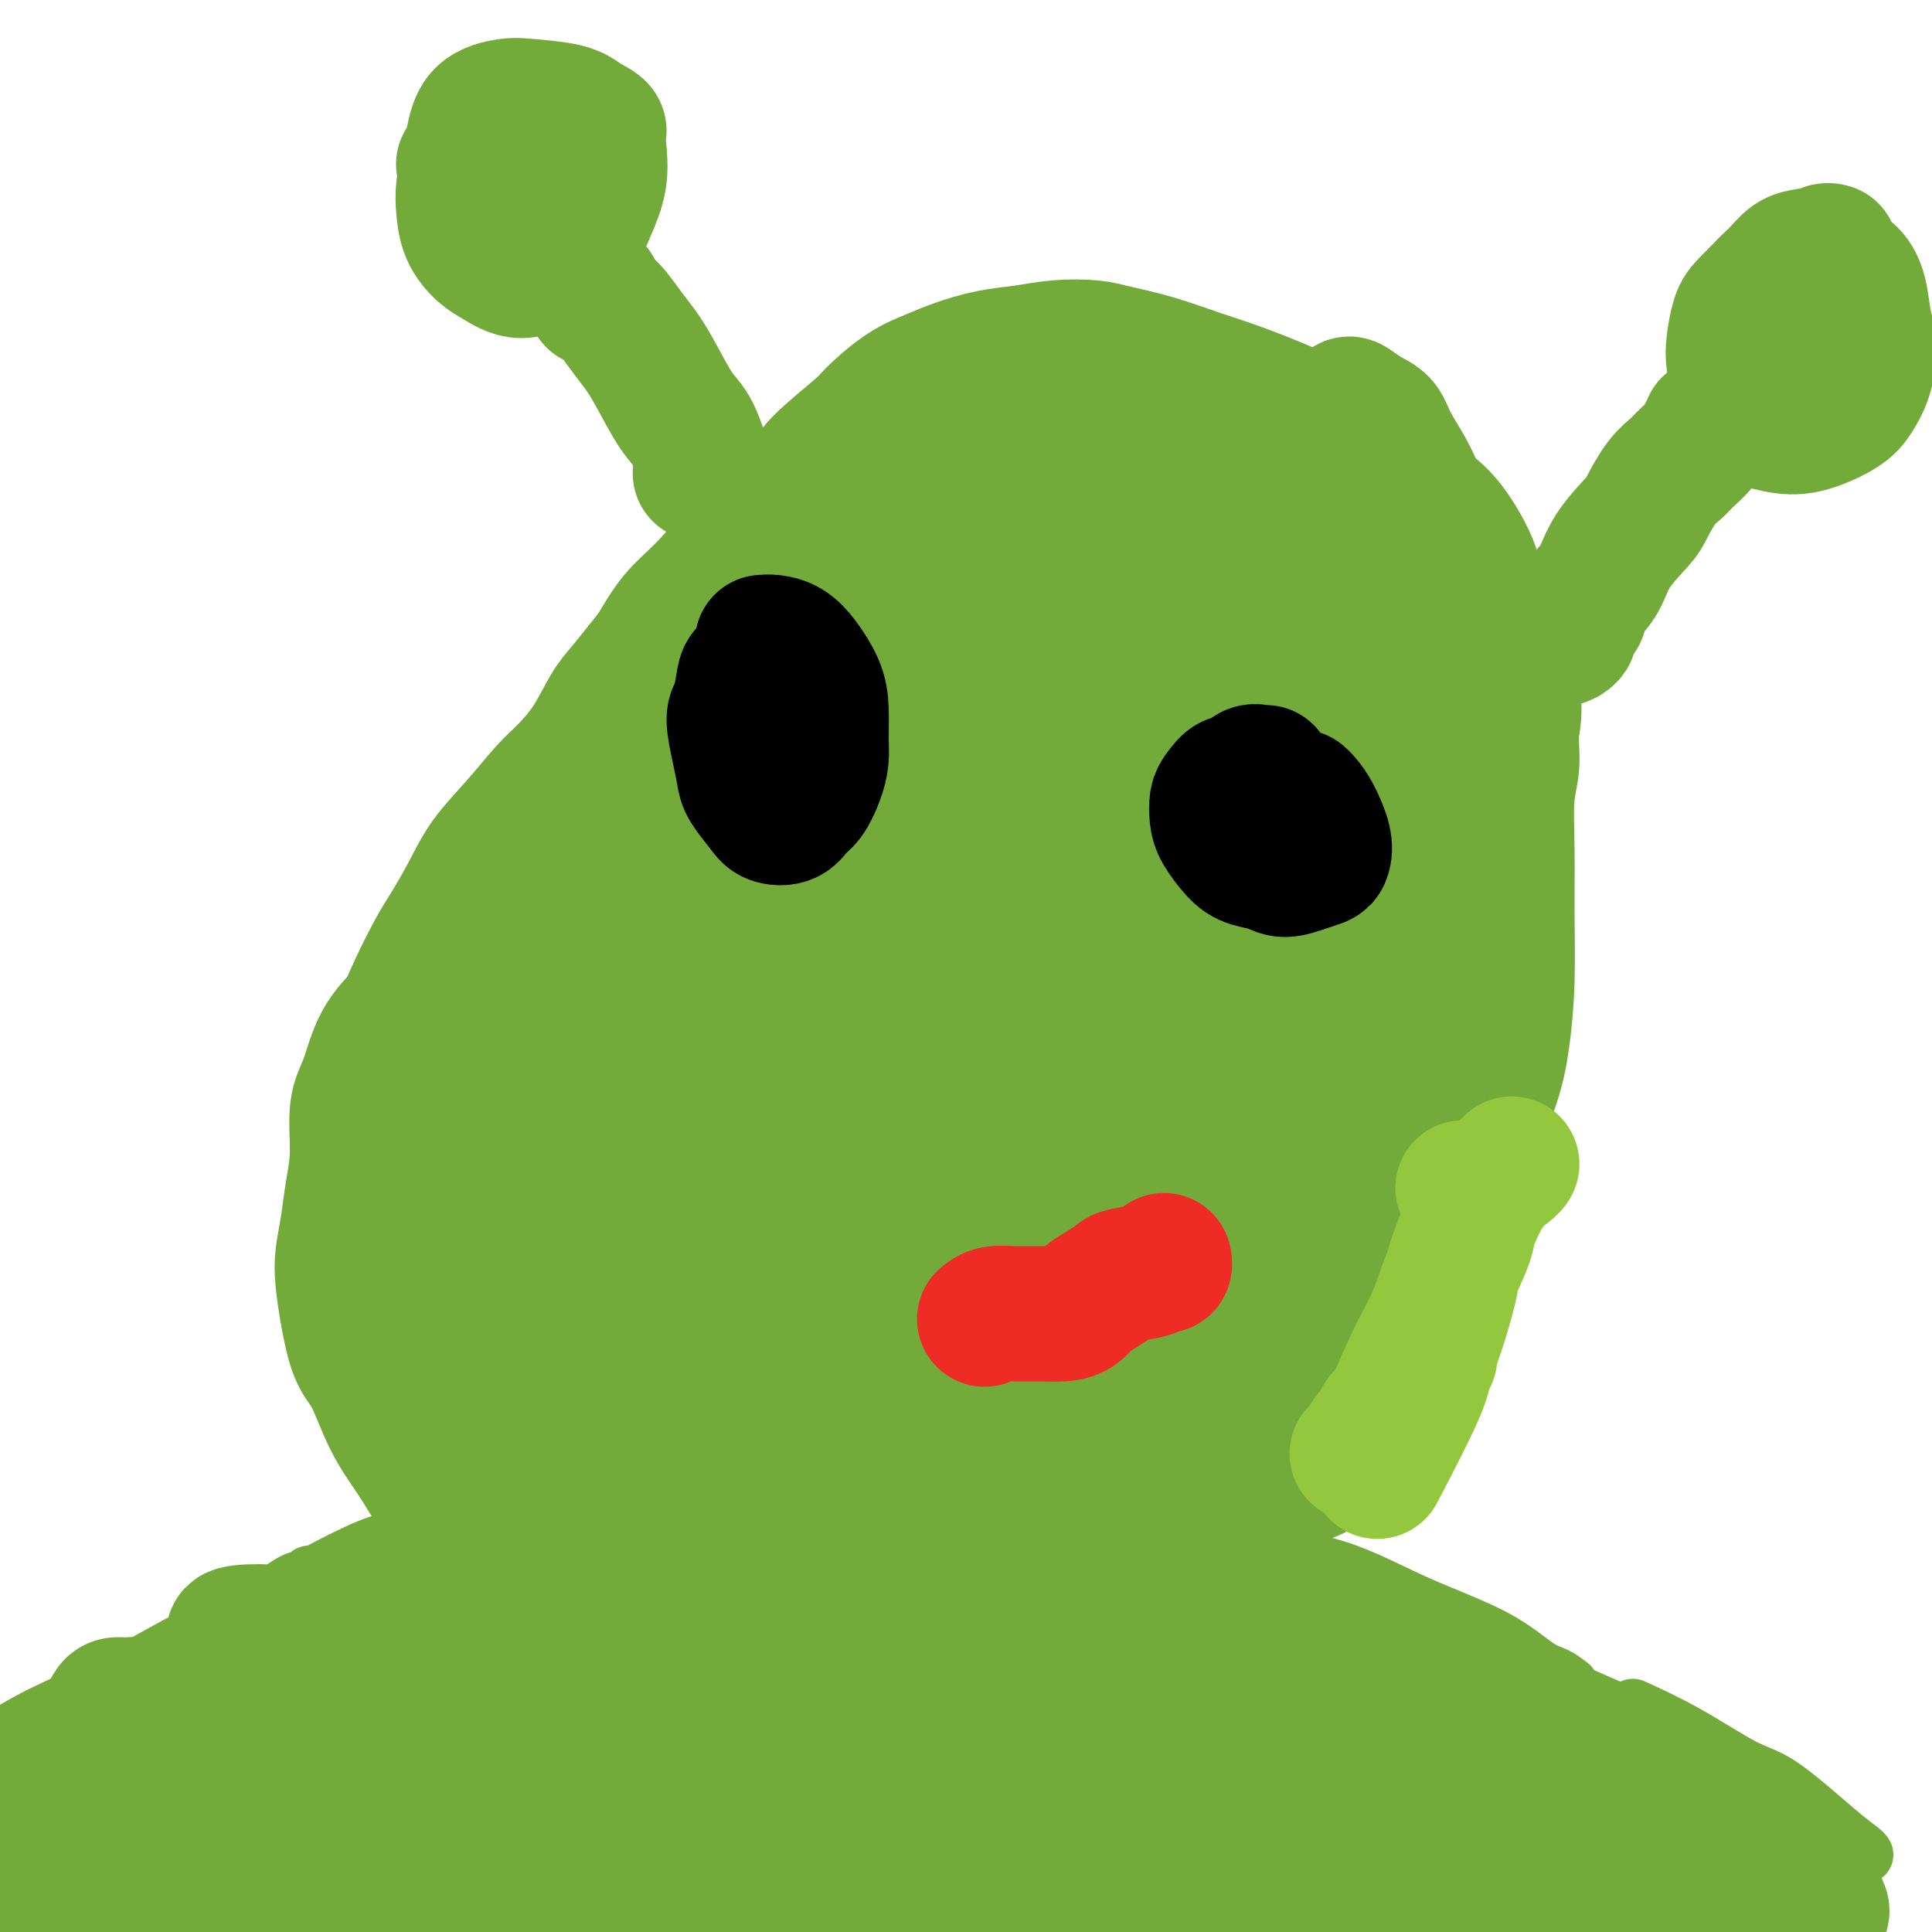
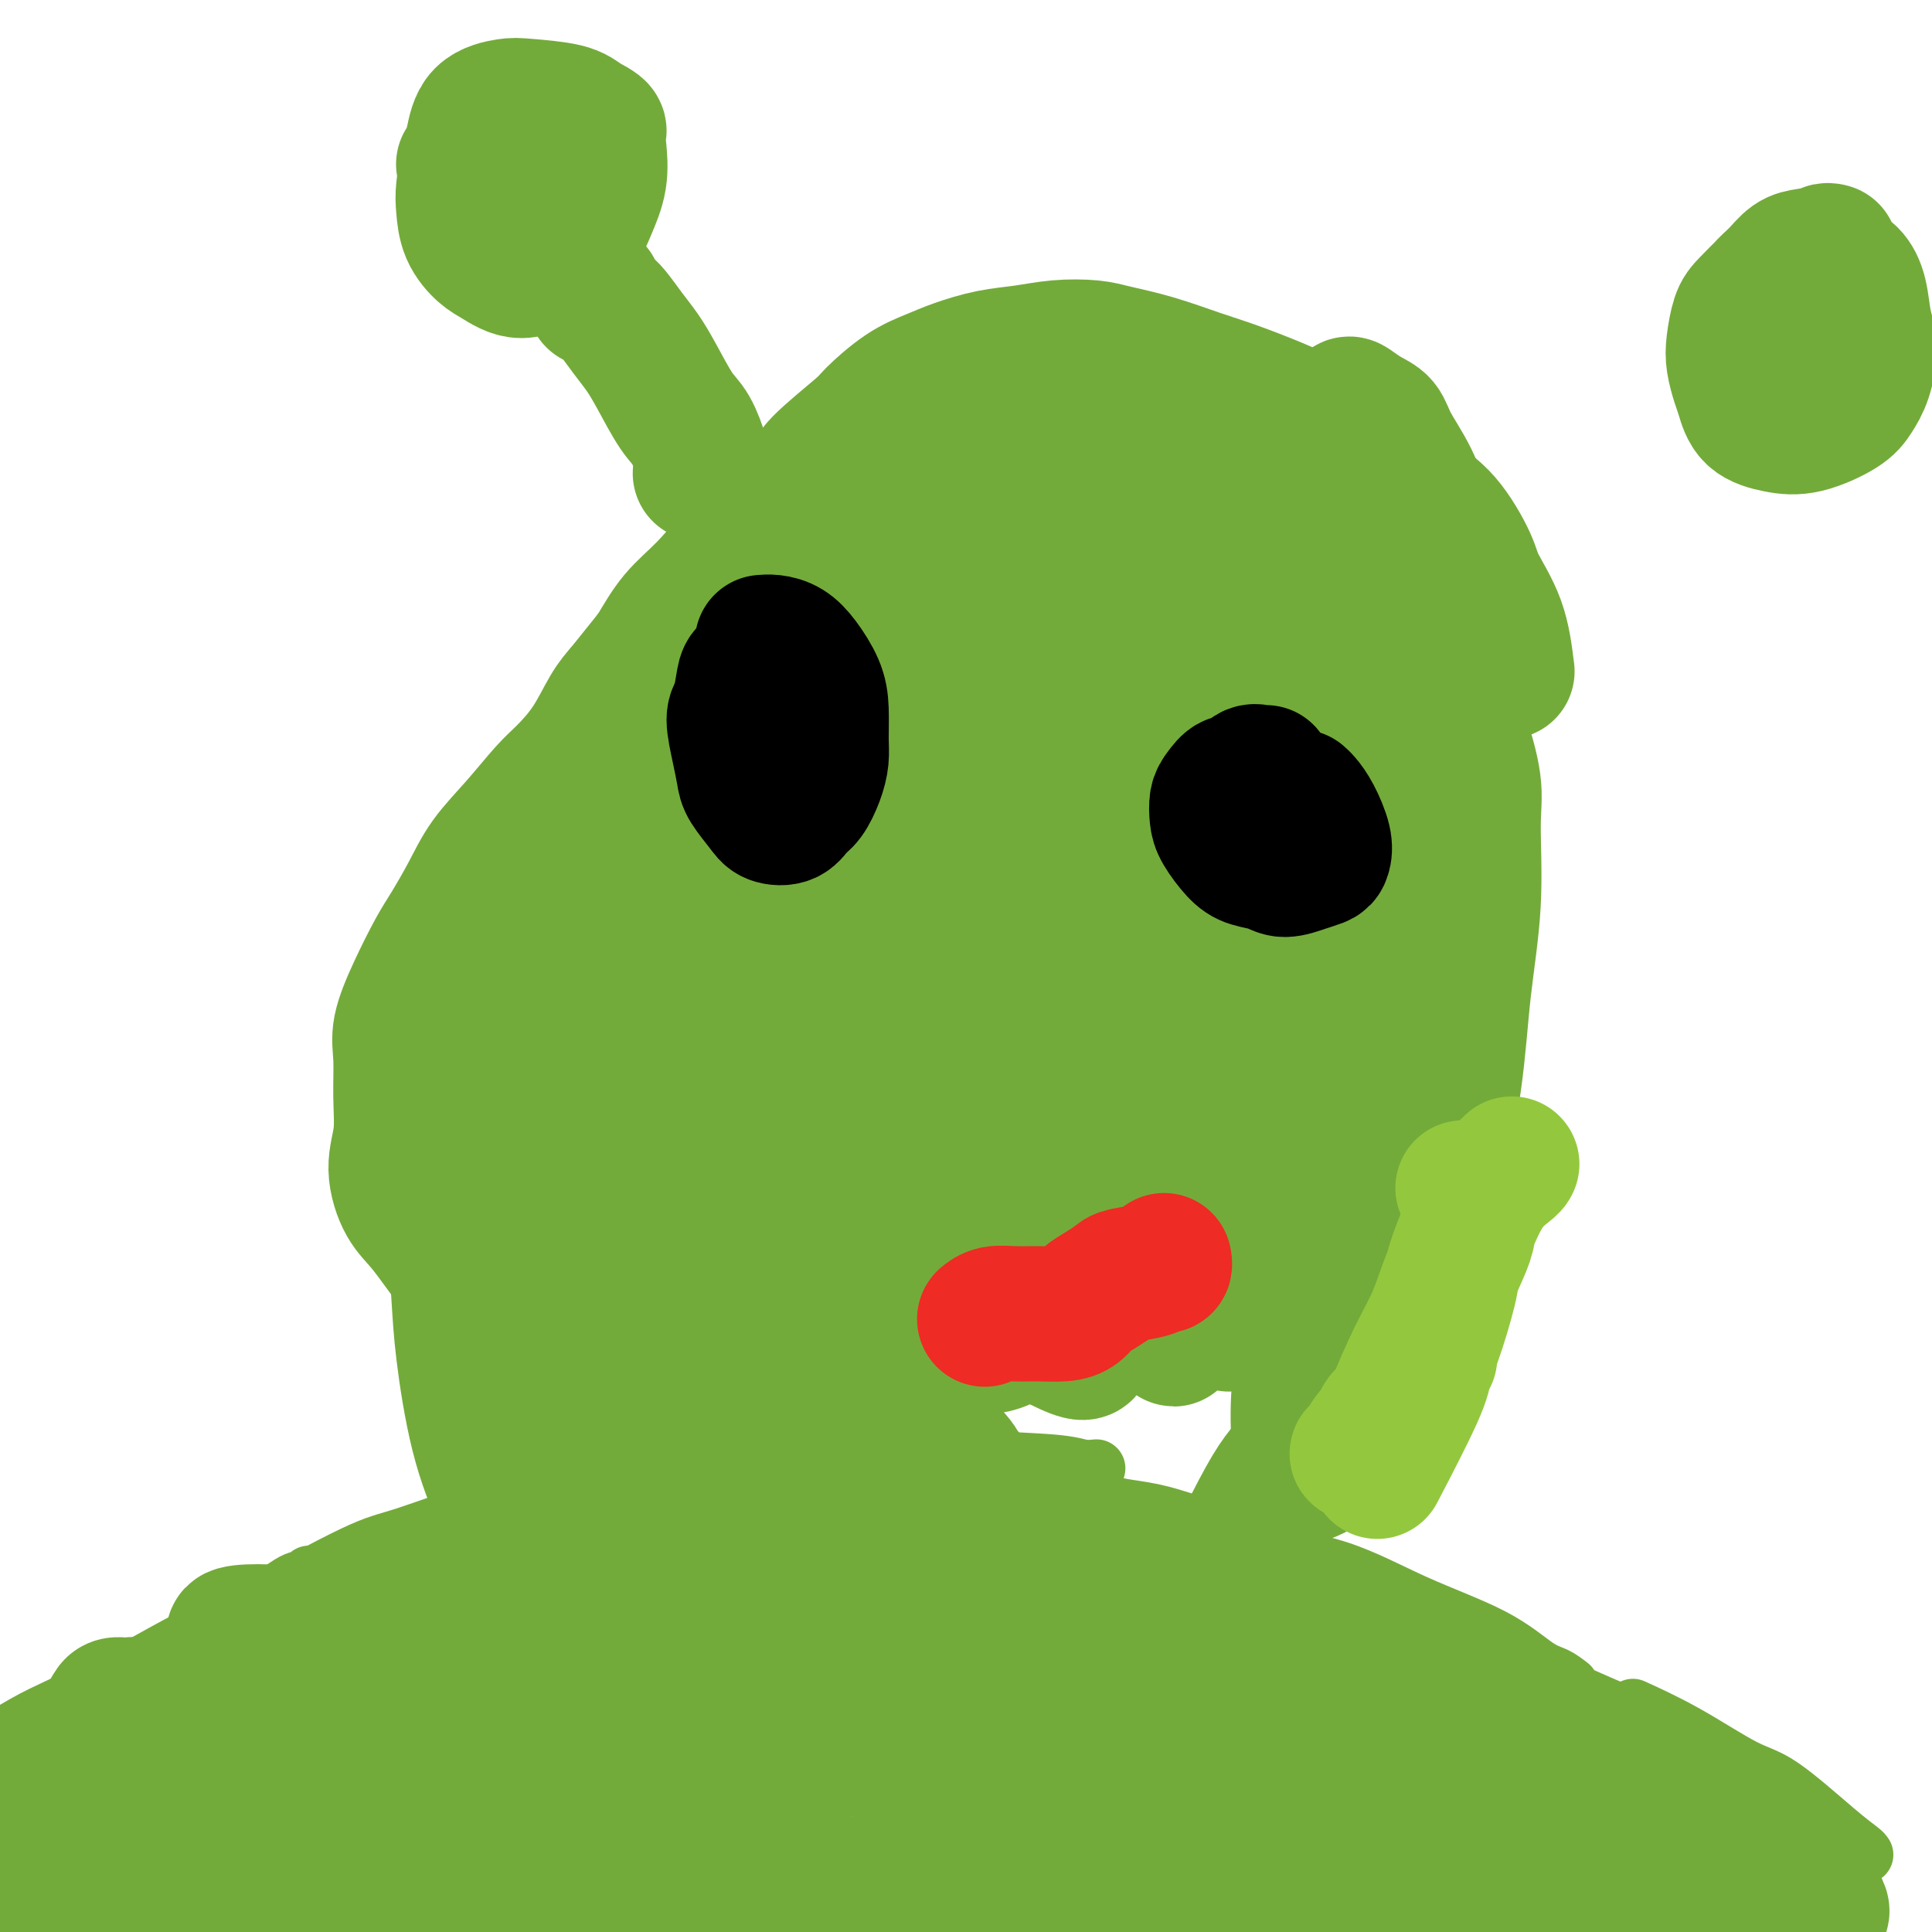
<svg xmlns="http://www.w3.org/2000/svg" viewBox="0 0 400 400" version="1.1">
  <g fill="none" stroke="#73AB3A" stroke-width="12" stroke-linecap="round" stroke-linejoin="round">
    <path d="M11,399c-0.302,-0.111 -0.604,-0.222 -1,-1c-0.396,-0.778 -0.886,-2.224 -1,-3c-0.114,-0.776 0.147,-0.884 0,-2c-0.147,-1.116 -0.702,-3.241 -1,-5c-0.298,-1.759 -0.338,-3.153 0,-4c0.338,-0.847 1.053,-1.147 2,-2c0.947,-0.853 2.127,-2.258 3,-3c0.873,-0.742 1.440,-0.822 3,-1c1.560,-0.178 4.112,-0.456 6,-1c1.888,-0.544 3.110,-1.355 5,-2c1.890,-0.645 4.446,-1.124 7,-2c2.554,-0.876 5.106,-2.148 7,-3c1.894,-0.852 3.128,-1.285 5,-2c1.872,-0.715 4.380,-1.712 7,-3c2.620,-1.288 5.352,-2.865 7,-4c1.648,-1.135 2.212,-1.826 4,-3c1.788,-1.174 4.798,-2.831 7,-4c2.202,-1.169 3.595,-1.849 5,-3c1.405,-1.151 2.823,-2.773 5,-4c2.177,-1.227 5.115,-2.060 7,-3c1.885,-0.940 2.717,-1.987 4,-3c1.283,-1.013 3.015,-1.990 5,-3c1.985,-1.010 4.221,-2.052 6,-3c1.779,-0.948 3.102,-1.801 4,-2c0.898,-0.199 1.372,0.257 2,0c0.628,-0.257 1.411,-1.226 3,-2c1.589,-0.774 3.982,-1.352 6,-2c2.018,-0.648 3.659,-1.367 5,-2c1.341,-0.633 2.383,-1.181 4,-2c1.617,-0.819 3.808,-1.910 6,-3" />
    <path d="M133,322c6.471,-3.015 4.649,-2.554 5,-3c0.351,-0.446 2.877,-1.800 5,-3c2.123,-1.200 3.844,-2.247 5,-3c1.156,-0.753 1.747,-1.212 3,-2c1.253,-0.788 3.168,-1.903 5,-3c1.832,-1.097 3.580,-2.175 5,-3c1.420,-0.825 2.510,-1.398 4,-2c1.490,-0.602 3.379,-1.234 6,-2c2.621,-0.766 5.975,-1.668 8,-2c2.025,-0.332 2.721,-0.095 3,0c0.279,0.095 0.139,0.047 0,0" />
    <path d="M386,384c-0.146,-0.223 -0.291,-0.445 -1,-1c-0.709,-0.555 -1.981,-1.442 -5,-4c-3.019,-2.558 -7.784,-6.788 -11,-9c-3.216,-2.212 -4.883,-2.407 -8,-4c-3.117,-1.593 -7.685,-4.583 -12,-7c-4.315,-2.417 -8.376,-4.262 -10,-5c-1.624,-0.738 -0.812,-0.369 0,0" />
    <path d="M349,361c-1.027,-0.756 -2.054,-1.512 -3,-2c-0.946,-0.488 -1.810,-0.708 -5,-2c-3.190,-1.292 -8.705,-3.656 -14,-6c-5.295,-2.344 -10.369,-4.667 -14,-6c-3.631,-1.333 -5.819,-1.677 -10,-3c-4.181,-1.323 -10.357,-3.625 -15,-5c-4.643,-1.375 -7.755,-1.821 -9,-2c-1.245,-0.179 -0.622,-0.089 0,0" />
    <path d="M325,349c-0.985,-0.757 -1.969,-1.515 -3,-2c-1.031,-0.485 -2.108,-0.698 -4,-2c-1.892,-1.302 -4.600,-3.694 -9,-6c-4.400,-2.306 -10.492,-4.527 -16,-7c-5.508,-2.473 -10.433,-5.197 -16,-7c-5.567,-1.803 -11.777,-2.686 -18,-4c-6.223,-1.314 -12.459,-3.059 -17,-4c-4.541,-0.941 -7.389,-1.079 -11,-2c-3.611,-0.921 -7.987,-2.625 -12,-4c-4.013,-1.375 -7.664,-2.421 -10,-3c-2.336,-0.579 -3.358,-0.691 -5,-1c-1.642,-0.309 -3.904,-0.814 -5,-1c-1.096,-0.186 -1.028,-0.053 -1,0c0.028,0.053 0.014,0.027 0,0" />
    <path d="M227,304c-0.977,0.095 -1.954,0.189 -3,0c-1.046,-0.189 -2.163,-0.662 -6,-1c-3.837,-0.338 -10.396,-0.541 -16,-1c-5.604,-0.459 -10.255,-1.175 -16,-1c-5.745,0.175 -12.586,1.241 -17,2c-4.414,0.759 -6.402,1.212 -11,2c-4.598,0.788 -11.807,1.910 -18,3c-6.193,1.090 -11.371,2.148 -17,3c-5.629,0.852 -11.708,1.499 -15,2c-3.292,0.501 -3.798,0.858 -4,1c-0.202,0.142 -0.101,0.071 0,0" />
    <path d="M135,305c-0.179,-0.264 -0.358,-0.528 -3,0c-2.642,0.528 -7.748,1.847 -13,3c-5.252,1.153 -10.651,2.141 -17,4c-6.349,1.859 -13.647,4.591 -18,6c-4.353,1.409 -5.760,1.496 -11,4c-5.240,2.504 -14.312,7.424 -19,10c-4.688,2.576 -4.993,2.809 -8,5c-3.007,2.191 -8.716,6.340 -11,8c-2.284,1.660 -1.142,0.830 0,0" />
    <path d="M64,326c-0.288,0.462 -0.575,0.925 -1,1c-0.425,0.075 -0.987,-0.237 -3,1c-2.013,1.237 -5.477,4.022 -9,6c-3.523,1.978 -7.104,3.149 -11,5c-3.896,1.851 -8.109,4.383 -13,7c-4.891,2.617 -10.462,5.320 -14,7c-3.538,1.680 -5.042,2.336 -8,4c-2.958,1.664 -7.371,4.334 -11,7c-3.629,2.666 -6.475,5.328 -8,7c-1.525,1.672 -1.728,2.355 -3,4c-1.272,1.645 -3.612,4.250 -5,6c-1.388,1.750 -1.825,2.643 -2,3c-0.175,0.357 -0.087,0.179 0,0" />
    <path d="M11,373c0.501,-0.103 1.003,-0.207 1,0c-0.003,0.207 -0.509,0.723 2,0c2.509,-0.723 8.033,-2.687 12,-4c3.967,-1.313 6.379,-1.975 9,-3c2.621,-1.025 5.453,-2.415 10,-4c4.547,-1.585 10.811,-3.367 16,-4c5.189,-0.633 9.304,-0.118 12,0c2.696,0.118 3.972,-0.161 4,0c0.028,0.161 -1.193,0.764 -3,1c-1.807,0.236 -4.201,0.107 -9,0c-4.799,-0.107 -12.002,-0.193 -20,0c-7.998,0.193 -16.790,0.665 -23,1c-6.210,0.335 -9.839,0.535 -15,1c-5.161,0.465 -11.853,1.197 -16,2c-4.147,0.803 -5.750,1.677 -6,2c-0.250,0.323 0.852,0.096 4,1c3.148,0.904 8.344,2.939 12,4c3.656,1.061 5.774,1.148 10,2c4.226,0.852 10.559,2.467 16,4c5.441,1.533 9.989,2.982 13,4c3.011,1.018 4.485,1.604 6,2c1.515,0.396 3.071,0.601 4,1c0.929,0.399 1.231,0.990 0,1c-1.231,0.010 -3.996,-0.561 -8,-1c-4.004,-0.439 -9.248,-0.745 -13,-1c-3.752,-0.255 -6.014,-0.460 -10,-1c-3.986,-0.540 -9.697,-1.416 -15,-2c-5.303,-0.584 -10.197,-0.875 -13,-1c-2.803,-0.125 -3.514,-0.085 -4,0c-0.486,0.085 -0.746,0.215 2,0c2.746,-0.215 8.499,-0.776 16,-1c7.501,-0.224 16.751,-0.112 26,0" />
    <path d="M31,377c12.485,-0.158 21.697,-0.053 29,0c7.303,0.053 12.697,0.053 20,0c7.303,-0.053 16.513,-0.160 23,0c6.487,0.160 10.249,0.586 13,1c2.751,0.414 4.491,0.815 3,0c-1.491,-0.815 -6.213,-2.847 -10,-4c-3.787,-1.153 -6.638,-1.427 -13,-2c-6.362,-0.573 -16.234,-1.445 -24,-2c-7.766,-0.555 -13.425,-0.794 -17,-1c-3.575,-0.206 -5.064,-0.380 -6,0c-0.936,0.380 -1.317,1.313 2,2c3.317,0.687 10.333,1.129 19,2c8.667,0.871 18.984,2.171 31,3c12.016,0.829 25.730,1.188 35,2c9.270,0.812 14.095,2.078 22,3c7.905,0.922 18.890,1.501 27,2c8.110,0.499 13.346,0.918 16,1c2.654,0.082 2.728,-0.172 3,-1c0.272,-0.828 0.743,-2.228 -2,-4c-2.743,-1.772 -8.699,-3.916 -15,-6c-6.301,-2.084 -12.947,-4.110 -21,-6c-8.053,-1.890 -17.512,-3.645 -24,-5c-6.488,-1.355 -10.005,-2.310 -14,-3c-3.995,-0.690 -8.467,-1.117 -10,-1c-1.533,0.117 -0.128,0.776 2,1c2.128,0.224 4.980,0.011 12,1c7.020,0.989 18.210,3.179 30,5c11.790,1.821 24.181,3.272 36,5c11.819,1.728 23.067,3.735 32,5c8.933,1.265 15.552,1.790 19,2c3.448,0.210 3.724,0.105 4,0" />
    <path d="M253,377c20.931,2.610 5.759,-0.364 -5,-3c-10.759,-2.636 -17.104,-4.935 -22,-7c-4.896,-2.065 -8.341,-3.896 -19,-7c-10.659,-3.104 -28.532,-7.481 -38,-10c-9.468,-2.519 -10.532,-3.180 -13,-4c-2.468,-0.820 -6.340,-1.798 -6,-2c0.340,-0.202 4.891,0.371 9,1c4.109,0.629 7.776,1.314 16,3c8.224,1.686 21.003,4.374 33,7c11.997,2.626 23.210,5.189 33,8c9.790,2.811 18.156,5.868 24,8c5.844,2.132 9.166,3.337 11,4c1.834,0.663 2.182,0.782 0,0c-2.182,-0.782 -6.892,-2.466 -14,-5c-7.108,-2.534 -16.613,-5.917 -27,-9c-10.387,-3.083 -21.657,-5.865 -29,-8c-7.343,-2.135 -10.759,-3.624 -15,-5c-4.241,-1.376 -9.306,-2.640 -11,-3c-1.694,-0.360 -0.015,0.184 6,2c6.015,1.816 16.368,4.904 24,7c7.632,2.096 12.542,3.200 21,6c8.458,2.800 20.463,7.297 29,11c8.537,3.703 13.606,6.612 16,9c2.394,2.388 2.113,4.254 2,5c-0.113,0.746 -0.056,0.373 0,0" />
  </g>
  <g fill="none" stroke="#73AB3A" stroke-width="28" stroke-linecap="round" stroke-linejoin="round">
    <path d="M377,396c0.173,-0.124 0.346,-0.249 0,-1c-0.346,-0.751 -1.210,-2.129 -2,-3c-0.790,-0.871 -1.504,-1.236 -3,-2c-1.496,-0.764 -3.772,-1.926 -6,-3c-2.228,-1.074 -4.408,-2.061 -6,-3c-1.592,-0.939 -2.596,-1.830 -5,-3c-2.404,-1.170 -6.208,-2.619 -10,-4c-3.792,-1.381 -7.573,-2.694 -11,-4c-3.427,-1.306 -6.501,-2.605 -10,-4c-3.499,-1.395 -7.424,-2.885 -10,-4c-2.576,-1.115 -3.804,-1.855 -6,-3c-2.196,-1.145 -5.358,-2.694 -8,-4c-2.642,-1.306 -4.762,-2.371 -6,-3c-1.238,-0.629 -1.595,-0.824 -2,-1c-0.405,-0.176 -0.858,-0.332 -1,0c-0.142,0.332 0.028,1.152 1,2c0.972,0.848 2.746,1.725 5,3c2.254,1.275 4.987,2.947 7,4c2.013,1.053 3.304,1.487 6,3c2.696,1.513 6.795,4.106 11,6c4.205,1.894 8.514,3.088 13,5c4.486,1.912 9.150,4.541 14,7c4.850,2.459 9.888,4.746 13,6c3.112,1.254 4.299,1.474 6,2c1.701,0.526 3.917,1.359 5,2c1.083,0.641 1.033,1.089 1,1c-0.033,-0.089 -0.050,-0.715 -1,-1c-0.950,-0.285 -2.833,-0.231 -5,-1c-2.167,-0.769 -4.619,-2.363 -8,-4c-3.381,-1.637 -7.690,-3.319 -12,-5" />
    <path d="M347,384c-6.615,-2.733 -10.652,-4.567 -14,-6c-3.348,-1.433 -6.009,-2.467 -10,-4c-3.991,-1.533 -9.314,-3.567 -15,-6c-5.686,-2.433 -11.734,-5.265 -16,-7c-4.266,-1.735 -6.748,-2.373 -11,-4c-4.252,-1.627 -10.273,-4.242 -16,-7c-5.727,-2.758 -11.159,-5.659 -16,-8c-4.841,-2.341 -9.090,-4.121 -13,-6c-3.910,-1.879 -7.480,-3.857 -10,-5c-2.520,-1.143 -3.989,-1.452 -6,-2c-2.011,-0.548 -4.564,-1.334 -6,-2c-1.436,-0.666 -1.755,-1.210 -2,-1c-0.245,0.210 -0.418,1.175 1,2c1.418,0.825 4.425,1.510 9,3c4.575,1.490 10.719,3.783 17,6c6.281,2.217 12.699,4.356 20,7c7.301,2.644 15.484,5.794 21,8c5.516,2.206 8.365,3.468 12,5c3.635,1.532 8.057,3.333 11,5c2.943,1.667 4.407,3.200 5,4c0.593,0.800 0.314,0.867 -2,0c-2.314,-0.867 -6.664,-2.667 -10,-4c-3.336,-1.333 -5.660,-2.197 -10,-4c-4.340,-1.803 -10.698,-4.544 -18,-8c-7.302,-3.456 -15.548,-7.627 -21,-10c-5.452,-2.373 -8.110,-2.949 -13,-5c-4.890,-2.051 -12.012,-5.577 -18,-8c-5.988,-2.423 -10.842,-3.742 -14,-5c-3.158,-1.258 -4.619,-2.454 -5,-3c-0.381,-0.546 0.320,-0.442 2,0c1.680,0.442 4.340,1.221 7,2" />
    <path d="M206,321c4.064,0.996 9.724,2.487 16,5c6.276,2.513 13.169,6.048 18,8c4.831,1.952 7.601,2.321 12,4c4.399,1.679 10.429,4.669 15,7c4.571,2.331 7.685,4.005 10,5c2.315,0.995 3.832,1.313 4,1c0.168,-0.313 -1.012,-1.258 -2,-2c-0.988,-0.742 -1.782,-1.283 -4,-3c-2.218,-1.717 -5.859,-4.611 -10,-7c-4.141,-2.389 -8.781,-4.273 -12,-6c-3.219,-1.727 -5.016,-3.297 -8,-5c-2.984,-1.703 -7.154,-3.537 -10,-5c-2.846,-1.463 -4.366,-2.553 -5,-3c-0.634,-0.447 -0.380,-0.251 1,0c1.380,0.251 3.886,0.556 6,1c2.114,0.444 3.836,1.026 7,2c3.164,0.974 7.770,2.340 12,4c4.230,1.660 8.083,3.614 11,5c2.917,1.386 4.899,2.204 6,3c1.101,0.796 1.323,1.570 1,2c-0.323,0.430 -1.191,0.517 -3,0c-1.809,-0.517 -4.560,-1.638 -9,-3c-4.440,-1.362 -10.567,-2.965 -15,-4c-4.433,-1.035 -7.170,-1.504 -12,-3c-4.830,-1.496 -11.754,-4.021 -18,-6c-6.246,-1.979 -11.815,-3.411 -17,-5c-5.185,-1.589 -9.986,-3.335 -14,-5c-4.014,-1.665 -7.241,-3.251 -9,-4c-1.759,-0.749 -2.051,-0.663 -2,-1c0.051,-0.337 0.443,-1.096 2,-1c1.557,0.096 4.278,1.048 7,2" />
    <path d="M184,307c3.408,0.562 8.428,1.968 12,3c3.572,1.032 5.695,1.689 9,3c3.305,1.311 7.792,3.276 12,5c4.208,1.724 8.138,3.208 12,5c3.862,1.792 7.657,3.892 10,5c2.343,1.108 3.233,1.224 5,2c1.767,0.776 4.411,2.213 6,3c1.589,0.787 2.125,0.924 2,1c-0.125,0.076 -0.909,0.090 -2,0c-1.091,-0.090 -2.489,-0.286 -5,-1c-2.511,-0.714 -6.134,-1.948 -10,-3c-3.866,-1.052 -7.976,-1.922 -13,-3c-5.024,-1.078 -10.962,-2.365 -15,-3c-4.038,-0.635 -6.176,-0.619 -10,-1c-3.824,-0.381 -9.335,-1.160 -15,-2c-5.665,-0.840 -11.483,-1.743 -15,-2c-3.517,-0.257 -4.733,0.130 -9,0c-4.267,-0.130 -11.583,-0.779 -16,-1c-4.417,-0.221 -5.933,-0.015 -9,0c-3.067,0.015 -7.683,-0.162 -12,0c-4.317,0.162 -8.333,0.662 -11,1c-2.667,0.338 -3.983,0.514 -6,1c-2.017,0.486 -4.734,1.282 -6,2c-1.266,0.718 -1.080,1.357 0,2c1.080,0.643 3.055,1.288 7,2c3.945,0.712 9.859,1.489 14,2c4.141,0.511 6.507,0.756 12,1c5.493,0.244 14.111,0.488 22,1c7.889,0.512 15.047,1.292 20,2c4.953,0.708 7.701,1.345 11,2c3.299,0.655 7.150,1.327 11,2" />
    <path d="M195,336c14.726,1.972 6.541,1.903 3,2c-3.541,0.097 -2.438,0.359 -6,0c-3.562,-0.359 -11.788,-1.339 -17,-2c-5.212,-0.661 -7.411,-1.001 -13,-2c-5.589,-0.999 -14.567,-2.655 -23,-4c-8.433,-1.345 -16.319,-2.380 -21,-3c-4.681,-0.620 -6.157,-0.826 -10,-1c-3.843,-0.174 -10.052,-0.318 -13,0c-2.948,0.318 -2.635,1.097 -3,2c-0.365,0.903 -1.407,1.929 -2,3c-0.593,1.071 -0.735,2.186 -1,3c-0.265,0.814 -0.652,1.329 -1,2c-0.348,0.671 -0.657,1.500 -1,2c-0.343,0.500 -0.721,0.671 -1,1c-0.279,0.329 -0.458,0.818 -1,1c-0.542,0.182 -1.446,0.059 -2,0c-0.554,-0.059 -0.757,-0.055 -2,0c-1.243,0.055 -3.525,0.161 -7,0c-3.475,-0.161 -8.143,-0.590 -11,-1c-2.857,-0.410 -3.902,-0.800 -6,-1c-2.098,-0.200 -5.247,-0.209 -7,0c-1.753,0.209 -2.109,0.635 -1,1c1.109,0.365 3.685,0.668 8,2c4.315,1.332 10.370,3.693 15,5c4.630,1.307 7.833,1.560 13,3c5.167,1.440 12.296,4.068 18,6c5.704,1.932 9.981,3.167 13,4c3.019,0.833 4.778,1.265 6,2c1.222,0.735 1.906,1.775 1,2c-0.906,0.225 -3.402,-0.364 -7,-1c-3.598,-0.636 -8.299,-1.318 -13,-2" />
    <path d="M103,360c-6.388,-0.498 -12.856,-1.243 -17,-2c-4.144,-0.757 -5.962,-1.528 -10,-2c-4.038,-0.472 -10.295,-0.646 -14,-1c-3.705,-0.354 -4.857,-0.887 -6,-1c-1.143,-0.113 -2.278,0.193 0,1c2.278,0.807 7.969,2.114 12,3c4.031,0.886 6.402,1.351 12,3c5.598,1.649 14.423,4.480 22,7c7.577,2.520 13.907,4.728 18,6c4.093,1.272 5.949,1.609 8,3c2.051,1.391 4.297,3.835 4,5c-0.297,1.165 -3.138,1.052 -8,1c-4.862,-0.052 -11.747,-0.042 -20,-1c-8.253,-0.958 -17.875,-2.884 -25,-4c-7.125,-1.116 -11.752,-1.421 -18,-2c-6.248,-0.579 -14.117,-1.432 -20,-2c-5.883,-0.568 -9.781,-0.849 -12,-1c-2.219,-0.151 -2.759,-0.170 -3,0c-0.241,0.170 -0.183,0.530 2,1c2.183,0.470 6.492,1.049 11,2c4.508,0.951 9.215,2.273 14,4c4.785,1.727 9.650,3.857 13,5c3.350,1.143 5.186,1.297 7,2c1.814,0.703 3.604,1.955 4,3c0.396,1.045 -0.604,1.882 -2,2c-1.396,0.118 -3.190,-0.483 -7,-1c-3.810,-0.517 -9.637,-0.951 -15,-2c-5.363,-1.049 -10.262,-2.714 -15,-4c-4.738,-1.286 -9.314,-2.192 -13,-3c-3.686,-0.808 -6.482,-1.516 -8,-2c-1.518,-0.484 -1.759,-0.742 -2,-1" />
    <path d="M15,379c-8.631,-1.880 -0.210,-0.080 4,1c4.210,1.080 4.209,1.441 5,2c0.791,0.559 2.373,1.316 5,2c2.627,0.684 6.299,1.293 9,2c2.701,0.707 4.429,1.510 6,2c1.571,0.490 2.983,0.667 4,1c1.017,0.333 1.639,0.821 2,1c0.361,0.179 0.460,0.048 0,0c-0.460,-0.048 -1.479,-0.012 -3,0c-1.521,0.012 -3.543,0.002 -6,0c-2.457,-0.002 -5.349,0.006 -9,0c-3.651,-0.006 -8.062,-0.027 -11,0c-2.938,0.027 -4.402,0.100 -7,0c-2.598,-0.100 -6.330,-0.374 -9,0c-2.670,0.374 -4.279,1.396 -5,2c-0.721,0.604 -0.555,0.788 0,1c0.555,0.212 1.499,0.450 3,1c1.501,0.550 3.558,1.413 6,2c2.442,0.587 5.270,0.900 8,1c2.730,0.100 5.363,-0.012 7,0c1.637,0.012 2.276,0.148 4,0c1.724,-0.148 4.531,-0.579 7,-1c2.469,-0.421 4.601,-0.831 6,-1c1.399,-0.169 2.065,-0.098 4,0c1.935,0.098 5.140,0.222 7,0c1.860,-0.222 2.377,-0.792 3,-1c0.623,-0.208 1.352,-0.056 3,0c1.648,0.056 4.215,0.015 6,0c1.785,-0.015 2.788,-0.004 5,0c2.212,0.004 5.632,0.001 9,0c3.368,-0.001 6.684,-0.001 10,0" />
    <path d="M88,394c13.981,-0.465 13.433,-0.127 15,0c1.567,0.127 5.249,0.044 8,0c2.751,-0.044 4.570,-0.050 7,0c2.430,0.050 5.471,0.154 9,0c3.529,-0.154 7.547,-0.567 10,-1c2.453,-0.433 3.341,-0.886 6,-1c2.659,-0.114 7.089,0.112 11,0c3.911,-0.112 7.303,-0.562 11,-1c3.697,-0.438 7.699,-0.865 12,-1c4.301,-0.135 8.903,0.020 12,0c3.097,-0.020 4.691,-0.216 8,0c3.309,0.216 8.333,0.842 13,1c4.667,0.158 8.975,-0.154 12,0c3.025,0.154 4.765,0.773 8,1c3.235,0.227 7.966,0.061 12,0c4.034,-0.061 7.372,-0.016 11,0c3.628,0.016 7.545,0.005 11,0c3.455,-0.005 6.447,-0.002 9,0c2.553,0.002 4.666,0.005 7,0c2.334,-0.005 4.890,-0.016 8,0c3.110,0.016 6.773,0.061 9,0c2.227,-0.061 3.019,-0.228 5,0c1.981,0.228 5.151,0.849 8,1c2.849,0.151 5.377,-0.170 8,0c2.623,0.170 5.340,0.830 8,1c2.660,0.170 5.261,-0.151 7,0c1.739,0.151 2.615,0.772 4,1c1.385,0.228 3.278,0.061 5,0c1.722,-0.061 3.271,-0.016 4,0c0.729,0.016 0.637,0.005 1,0c0.363,-0.005 1.182,-0.002 2,0" />
    <path d="M349,395c23.958,0.549 7.852,-0.579 2,-1c-5.852,-0.421 -1.452,-0.134 0,0c1.452,0.134 -0.045,0.117 -1,0c-0.955,-0.117 -1.370,-0.332 -4,-1c-2.630,-0.668 -7.476,-1.788 -13,-3c-5.524,-1.212 -11.725,-2.517 -18,-4c-6.275,-1.483 -12.625,-3.145 -20,-5c-7.375,-1.855 -15.775,-3.904 -21,-5c-5.225,-1.096 -7.276,-1.239 -15,-3c-7.724,-1.761 -21.123,-5.141 -29,-7c-7.877,-1.859 -10.234,-2.198 -13,-3c-2.766,-0.802 -5.943,-2.068 -10,-3c-4.057,-0.932 -8.994,-1.531 -12,-2c-3.006,-0.469 -4.080,-0.810 -5,-1c-0.920,-0.190 -1.684,-0.230 -1,0c0.684,0.230 2.818,0.730 5,1c2.182,0.270 4.413,0.311 8,1c3.587,0.689 8.530,2.027 13,3c4.470,0.973 8.467,1.583 11,2c2.533,0.417 3.601,0.642 5,1c1.399,0.358 3.128,0.849 4,1c0.872,0.151 0.885,-0.038 1,0c0.115,0.038 0.331,0.302 -1,0c-1.331,-0.302 -4.208,-1.170 -7,-2c-2.792,-0.830 -5.497,-1.624 -9,-3c-3.503,-1.376 -7.803,-3.336 -12,-5c-4.197,-1.664 -8.290,-3.031 -11,-4c-2.710,-0.969 -4.036,-1.538 -5,-2c-0.964,-0.462 -1.567,-0.817 -2,-1c-0.433,-0.183 -0.695,-0.195 0,0c0.695,0.195 2.348,0.598 4,1" />
-     <path d="M193,350c-5.498,-2.067 1.758,0.765 5,2c3.242,1.235 2.470,0.872 3,1c0.530,0.128 2.363,0.745 3,1c0.637,0.255 0.077,0.147 0,0c-0.077,-0.147 0.329,-0.334 -3,-1c-3.329,-0.666 -10.394,-1.813 -15,-3c-4.606,-1.187 -6.754,-2.416 -12,-4c-5.246,-1.584 -13.591,-3.523 -21,-5c-7.409,-1.477 -13.884,-2.494 -17,-3c-3.116,-0.506 -2.874,-0.503 -2,0c0.874,0.503 2.380,1.504 6,3c3.620,1.496 9.353,3.487 16,6c6.647,2.513 14.206,5.549 22,8c7.794,2.451 15.823,4.318 21,6c5.177,1.682 7.502,3.181 11,5c3.498,1.819 8.167,3.959 11,5c2.833,1.041 3.829,0.984 4,1c0.171,0.016 -0.482,0.104 -3,-1c-2.518,-1.104 -6.900,-3.400 -10,-5c-3.100,-1.600 -4.916,-2.505 -9,-4c-4.084,-1.495 -10.435,-3.581 -17,-6c-6.565,-2.419 -13.344,-5.170 -18,-7c-4.656,-1.830 -7.188,-2.740 -11,-4c-3.812,-1.260 -8.905,-2.872 -13,-4c-4.095,-1.128 -7.191,-1.773 -9,-2c-1.809,-0.227 -2.332,-0.038 -2,1c0.332,1.038 1.517,2.925 3,4c1.483,1.075 3.263,1.340 6,3c2.737,1.660 6.429,4.716 10,7c3.571,2.284 7.020,3.795 9,5c1.980,1.205 2.490,2.102 3,3" />
    <path d="M164,362c4.930,3.629 3.257,3.700 2,4c-1.257,0.300 -2.096,0.828 -4,1c-1.904,0.172 -4.871,-0.013 -9,-1c-4.129,-0.987 -9.420,-2.776 -13,-4c-3.580,-1.224 -5.448,-1.884 -9,-3c-3.552,-1.116 -8.787,-2.686 -13,-4c-4.213,-1.314 -7.403,-2.370 -9,-3c-1.597,-0.630 -1.601,-0.835 -2,-1c-0.399,-0.165 -1.193,-0.289 0,0c1.193,0.289 4.373,0.992 8,2c3.627,1.008 7.700,2.322 12,4c4.300,1.678 8.825,3.722 12,5c3.175,1.278 4.998,1.791 7,3c2.002,1.209 4.182,3.114 5,4c0.818,0.886 0.273,0.751 0,1c-0.273,0.249 -0.275,0.880 -5,0c-4.725,-0.880 -14.174,-3.271 -20,-5c-5.826,-1.729 -8.030,-2.796 -13,-4c-4.970,-1.204 -12.708,-2.547 -20,-4c-7.292,-1.453 -14.138,-3.018 -19,-4c-4.862,-0.982 -7.738,-1.381 -11,-2c-3.262,-0.619 -6.909,-1.459 -10,-2c-3.091,-0.541 -5.626,-0.783 -7,-1c-1.374,-0.217 -1.587,-0.409 -2,0c-0.413,0.409 -1.025,1.420 -1,2c0.025,0.580 0.689,0.730 1,1c0.311,0.270 0.271,0.661 0,1c-0.271,0.339 -0.774,0.627 -1,1c-0.226,0.373 -0.176,0.831 -1,1c-0.824,0.169 -2.521,0.048 -4,0c-1.479,-0.048 -2.739,-0.024 -4,0" />
    <path d="M34,354c-1.898,-0.076 -2.143,-0.766 -3,-1c-0.857,-0.234 -2.324,-0.010 -3,0c-0.676,0.010 -0.560,-0.192 -1,0c-0.440,0.192 -1.437,0.780 -2,1c-0.563,0.220 -0.692,0.074 -1,0c-0.308,-0.074 -0.797,-0.077 -1,0c-0.203,0.077 -0.122,0.232 0,0c0.122,-0.232 0.285,-0.851 1,-1c0.715,-0.149 1.983,0.171 4,0c2.017,-0.171 4.784,-0.833 7,-1c2.216,-0.167 3.882,0.162 6,0c2.118,-0.162 4.690,-0.813 8,-1c3.310,-0.187 7.360,0.091 10,0c2.640,-0.091 3.869,-0.550 7,-1c3.131,-0.450 8.163,-0.891 13,-1c4.837,-0.109 9.480,0.116 14,0c4.520,-0.116 8.916,-0.571 14,-1c5.084,-0.429 10.857,-0.832 15,-1c4.143,-0.168 6.656,-0.102 11,0c4.344,0.102 10.520,0.239 16,0c5.480,-0.239 10.264,-0.853 15,-1c4.736,-0.147 9.423,0.175 14,0c4.577,-0.175 9.042,-0.846 12,-1c2.958,-0.154 4.407,0.210 7,0c2.593,-0.210 6.331,-0.996 10,-1c3.669,-0.004 7.270,0.772 10,1c2.730,0.228 4.588,-0.091 7,0c2.412,0.091 5.379,0.591 8,1c2.621,0.409 4.898,0.725 7,1c2.102,0.275 4.029,0.507 6,1c1.971,0.493 3.985,1.246 6,2" />
    <path d="M251,350c8.042,1.307 6.147,1.575 6,2c-0.147,0.425 1.456,1.009 3,2c1.544,0.991 3.030,2.390 4,3c0.970,0.610 1.423,0.430 2,1c0.577,0.570 1.279,1.890 2,3c0.721,1.110 1.461,2.009 2,3c0.539,0.991 0.876,2.075 1,3c0.124,0.925 0.035,1.693 0,2c-0.035,0.307 -0.018,0.154 0,0" />
    <path d="M143,304c-0.300,-0.027 -0.600,-0.055 -1,0c-0.400,0.055 -0.902,0.191 -2,0c-1.098,-0.191 -2.794,-0.710 -4,-1c-1.206,-0.290 -1.924,-0.351 -3,-1c-1.076,-0.649 -2.511,-1.887 -4,-3c-1.489,-1.113 -3.034,-2.102 -4,-3c-0.966,-0.898 -1.355,-1.704 -3,-3c-1.645,-1.296 -4.546,-3.083 -7,-5c-2.454,-1.917 -4.461,-3.965 -6,-5c-1.539,-1.035 -2.610,-1.057 -4,-3c-1.390,-1.943 -3.099,-5.808 -4,-8c-0.901,-2.192 -0.992,-2.710 -2,-4c-1.008,-1.290 -2.932,-3.353 -5,-6c-2.068,-2.647 -4.281,-5.877 -6,-8c-1.719,-2.123 -2.943,-3.137 -4,-5c-1.057,-1.863 -1.945,-4.575 -2,-7c-0.055,-2.425 0.725,-4.564 1,-7c0.275,-2.436 0.044,-5.169 0,-8c-0.044,-2.831 0.097,-5.759 0,-8c-0.097,-2.241 -0.434,-3.794 0,-6c0.434,-2.206 1.640,-5.063 3,-8c1.360,-2.937 2.876,-5.952 4,-8c1.124,-2.048 1.858,-3.129 3,-5c1.142,-1.871 2.691,-4.533 4,-7c1.309,-2.467 2.376,-4.740 4,-7c1.624,-2.260 3.803,-4.506 6,-7c2.197,-2.494 4.412,-5.237 6,-7c1.588,-1.763 2.549,-2.545 4,-4c1.451,-1.455 3.391,-3.584 5,-6c1.609,-2.416 2.888,-5.119 4,-7c1.112,-1.881 2.056,-2.941 3,-4" />
    <path d="M129,143c5.748,-7.159 6.118,-7.557 7,-9c0.882,-1.443 2.278,-3.932 4,-6c1.722,-2.068 3.772,-3.716 6,-6c2.228,-2.284 4.635,-5.205 6,-7c1.365,-1.795 1.686,-2.463 3,-4c1.314,-1.537 3.619,-3.942 6,-6c2.381,-2.058 4.838,-3.769 6,-5c1.162,-1.231 1.031,-1.982 3,-4c1.969,-2.018 6.040,-5.303 8,-7c1.960,-1.697 1.810,-1.806 3,-3c1.190,-1.194 3.719,-3.471 6,-5c2.281,-1.529 4.312,-2.308 6,-3c1.688,-0.692 3.032,-1.296 5,-2c1.968,-0.704 4.561,-1.507 7,-2c2.439,-0.493 4.725,-0.677 7,-1c2.275,-0.323 4.541,-0.784 7,-1c2.459,-0.216 5.113,-0.186 7,0c1.887,0.186 3.008,0.527 5,1c1.992,0.473 4.856,1.077 8,2c3.144,0.923 6.570,2.165 9,3c2.430,0.835 3.865,1.262 6,2c2.135,0.738 4.971,1.785 8,3c3.029,1.215 6.251,2.596 9,4c2.749,1.404 5.024,2.830 8,5c2.976,2.170 6.654,5.084 9,7c2.346,1.916 3.360,2.833 5,4c1.640,1.167 3.906,2.583 6,5c2.094,2.417 4.015,5.833 5,8c0.985,2.167 1.034,3.083 2,5c0.966,1.917 2.847,4.833 4,8c1.153,3.167 1.576,6.583 2,10" />
-     <path d="M312,139c2.221,7.166 1.275,9.582 1,12c-0.275,2.418 0.123,4.837 0,7c-0.123,2.163 -0.768,4.071 -1,7c-0.232,2.929 -0.053,6.881 0,11c0.053,4.119 -0.021,8.406 0,13c0.021,4.594 0.137,9.496 0,14c-0.137,4.504 -0.526,8.611 -1,12c-0.474,3.389 -1.032,6.059 -2,9c-0.968,2.941 -2.347,6.152 -4,10c-1.653,3.848 -3.579,8.332 -5,11c-1.421,2.668 -2.337,3.519 -4,6c-1.663,2.481 -4.072,6.593 -6,10c-1.928,3.407 -3.376,6.110 -5,9c-1.624,2.890 -3.426,5.966 -5,9c-1.574,3.034 -2.920,6.025 -4,8c-1.080,1.975 -1.893,2.935 -3,5c-1.107,2.065 -2.507,5.234 -4,8c-1.493,2.766 -3.078,5.130 -4,7c-0.922,1.870 -1.180,3.246 -2,5c-0.820,1.754 -2.200,3.886 -3,6c-0.800,2.114 -1.018,4.210 -2,6c-0.982,1.790 -2.729,3.274 -4,5c-1.271,1.726 -2.068,3.693 -3,5c-0.932,1.307 -2.000,1.954 -3,3c-1.000,1.046 -1.933,2.493 -3,4c-1.067,1.507 -2.270,3.076 -3,4c-0.730,0.924 -0.988,1.203 -2,2c-1.012,0.797 -2.776,2.110 -4,3c-1.224,0.890 -1.906,1.355 -3,2c-1.094,0.645 -2.598,1.470 -4,2c-1.402,0.530 -2.701,0.765 -4,1" />
    <path d="M225,355c-2.891,1.226 -2.617,0.290 -3,0c-0.383,-0.290 -1.423,0.066 -2,0c-0.577,-0.066 -0.691,-0.554 -1,-1c-0.309,-0.446 -0.814,-0.851 -1,-1c-0.186,-0.149 -0.053,-0.043 0,0c0.053,0.043 0.027,0.021 0,0" />
    <path d="M237,212c-0.000,-1.002 -0.001,-2.003 0,-3c0.001,-0.997 0.003,-1.988 -1,-6c-1.003,-4.012 -3.012,-11.045 -6,-18c-2.988,-6.955 -6.956,-13.831 -10,-19c-3.044,-5.169 -5.166,-8.629 -8,-14c-2.834,-5.371 -6.382,-12.653 -8,-18c-1.618,-5.347 -1.306,-8.759 -1,-11c0.306,-2.241 0.607,-3.312 3,-4c2.393,-0.688 6.880,-0.992 12,0c5.120,0.992 10.873,3.281 17,6c6.127,2.719 12.626,5.868 19,9c6.374,3.132 12.621,6.246 17,8c4.379,1.754 6.890,2.149 9,3c2.110,0.851 3.819,2.158 4,2c0.181,-0.158 -1.166,-1.779 -4,-4c-2.834,-2.221 -7.156,-5.040 -12,-9c-4.844,-3.960 -10.212,-9.060 -14,-12c-3.788,-2.940 -5.996,-3.719 -9,-6c-3.004,-2.281 -6.803,-6.064 -9,-8c-2.197,-1.936 -2.791,-2.026 -3,-2c-0.209,0.026 -0.032,0.167 3,2c3.032,1.833 8.918,5.359 15,9c6.082,3.641 12.360,7.398 18,11c5.640,3.602 10.642,7.049 14,9c3.358,1.951 5.071,2.406 6,3c0.929,0.594 1.074,1.328 0,0c-1.074,-1.328 -3.369,-4.717 -8,-9c-4.631,-4.283 -11.600,-9.460 -16,-13c-4.400,-3.540 -6.231,-5.444 -10,-9c-3.769,-3.556 -9.476,-8.765 -13,-12c-3.524,-3.235 -4.864,-4.496 -5,-5c-0.136,-0.504 0.932,-0.252 2,0" />
    <path d="M239,92c-5.354,-5.862 6.261,3.485 12,8c5.739,4.515 5.600,4.200 9,7c3.400,2.800 10.338,8.714 15,13c4.662,4.286 7.050,6.944 9,9c1.950,2.056 3.464,3.510 4,4c0.536,0.490 0.094,0.014 -1,-1c-1.094,-1.014 -2.841,-2.567 -6,-6c-3.159,-3.433 -7.730,-8.746 -13,-14c-5.270,-5.254 -11.240,-10.449 -15,-14c-3.760,-3.551 -5.309,-5.459 -8,-8c-2.691,-2.541 -6.522,-5.714 -8,-7c-1.478,-1.286 -0.603,-0.684 1,1c1.603,1.684 3.933,4.451 8,9c4.067,4.549 9.872,10.879 14,15c4.128,4.121 6.579,6.031 10,10c3.421,3.969 7.810,9.995 10,14c2.190,4.005 2.179,5.987 2,7c-0.179,1.013 -0.527,1.056 -3,0c-2.473,-1.056 -7.072,-3.210 -13,-7c-5.928,-3.790 -13.184,-9.216 -20,-14c-6.816,-4.784 -13.191,-8.927 -19,-13c-5.809,-4.073 -11.050,-8.076 -14,-10c-2.950,-1.924 -3.607,-1.769 -4,-1c-0.393,0.769 -0.521,2.152 3,6c3.521,3.848 10.691,10.160 16,15c5.309,4.840 8.758,8.209 15,14c6.242,5.791 15.278,14.005 22,21c6.722,6.995 11.132,12.772 14,17c2.868,4.228 4.195,6.908 3,8c-1.195,1.092 -4.913,0.598 -9,-1c-4.087,-1.598 -8.544,-4.299 -13,-7" />
    <path d="M260,167c-10.241,-5.109 -24.844,-13.881 -34,-19c-9.156,-5.119 -12.864,-6.586 -17,-9c-4.136,-2.414 -8.698,-5.775 -14,-8c-5.302,-2.225 -11.343,-3.314 -14,-3c-2.657,0.314 -1.930,2.030 1,6c2.930,3.970 8.064,10.194 15,18c6.936,7.806 15.676,17.195 22,24c6.324,6.805 10.234,11.028 16,18c5.766,6.972 13.388,16.694 18,24c4.612,7.306 6.212,12.196 7,16c0.788,3.804 0.763,6.521 -2,7c-2.763,0.479 -8.264,-1.282 -13,-3c-4.736,-1.718 -8.708,-3.394 -15,-7c-6.292,-3.606 -14.904,-9.141 -24,-14c-9.096,-4.859 -18.677,-9.041 -25,-12c-6.323,-2.959 -9.388,-4.696 -13,-6c-3.612,-1.304 -7.772,-2.174 -9,-1c-1.228,1.174 0.476,4.394 4,9c3.524,4.606 8.870,10.598 16,18c7.130,7.402 16.045,16.213 22,22c5.955,5.787 8.948,8.549 13,13c4.052,4.451 9.161,10.592 11,14c1.839,3.408 0.407,4.085 0,5c-0.407,0.915 0.212,2.070 -6,-1c-6.212,-3.070 -19.253,-10.365 -27,-15c-7.747,-4.635 -10.200,-6.609 -16,-10c-5.800,-3.391 -14.946,-8.199 -21,-11c-6.054,-2.801 -9.014,-3.596 -11,-4c-1.986,-0.404 -2.996,-0.416 -2,2c0.996,2.416 3.999,7.262 9,13c5.001,5.738 12.001,12.369 19,19" />
    <path d="M170,272c8.463,8.875 20.122,21.563 25,27c4.878,5.437 2.975,3.624 4,5c1.025,1.376 4.978,5.941 6,8c1.022,2.059 -0.887,1.612 -5,-1c-4.113,-2.612 -10.429,-7.390 -15,-11c-4.571,-3.610 -7.399,-6.052 -13,-10c-5.601,-3.948 -13.977,-9.403 -21,-14c-7.023,-4.597 -12.692,-8.336 -17,-11c-4.308,-2.664 -7.255,-4.253 -9,-5c-1.745,-0.747 -2.289,-0.653 -2,0c0.289,0.653 1.410,1.863 4,4c2.590,2.137 6.647,5.201 11,9c4.353,3.799 9.000,8.335 12,11c3.000,2.665 4.351,3.461 6,5c1.649,1.539 3.597,3.820 4,5c0.403,1.180 -0.737,1.257 -2,1c-1.263,-0.257 -2.649,-0.849 -6,-2c-3.351,-1.151 -8.668,-2.860 -12,-4c-3.332,-1.140 -4.678,-1.711 -8,-3c-3.322,-1.289 -8.619,-3.296 -13,-6c-4.381,-2.704 -7.845,-6.103 -10,-8c-2.155,-1.897 -3.002,-2.291 -5,-4c-1.998,-1.709 -5.146,-4.734 -7,-7c-1.854,-2.266 -2.414,-3.774 -3,-5c-0.586,-1.226 -1.197,-2.169 -1,-3c0.197,-0.831 1.202,-1.550 2,-2c0.798,-0.450 1.388,-0.632 2,-1c0.612,-0.368 1.247,-0.923 2,-2c0.753,-1.077 1.626,-2.674 2,-4c0.374,-1.326 0.250,-2.379 0,-4c-0.250,-1.621 -0.625,-3.811 -1,-6" />
    <path d="M100,234c-0.139,-2.011 0.013,-2.039 0,-3c-0.013,-0.961 -0.192,-2.856 0,-4c0.192,-1.144 0.755,-1.539 1,-2c0.245,-0.461 0.174,-0.990 1,-1c0.826,-0.010 2.550,0.499 4,1c1.450,0.501 2.626,0.994 4,2c1.374,1.006 2.946,2.525 4,4c1.054,1.475 1.590,2.904 2,4c0.410,1.096 0.694,1.857 1,3c0.306,1.143 0.633,2.666 1,4c0.367,1.334 0.774,2.477 1,3c0.226,0.523 0.271,0.425 1,0c0.729,-0.425 2.142,-1.177 3,-3c0.858,-1.823 1.162,-4.718 1,-8c-0.162,-3.282 -0.790,-6.950 -2,-11c-1.210,-4.050 -3.004,-8.483 -4,-12c-0.996,-3.517 -1.195,-6.120 -2,-9c-0.805,-2.880 -2.217,-6.038 -3,-8c-0.783,-1.962 -0.938,-2.729 -1,-3c-0.062,-0.271 -0.032,-0.047 1,1c1.032,1.047 3.064,2.919 6,6c2.936,3.081 6.775,7.373 11,12c4.225,4.627 8.834,9.589 13,14c4.166,4.411 7.887,8.270 10,11c2.113,2.730 2.618,4.331 4,6c1.382,1.669 3.640,3.405 4,4c0.360,0.595 -1.180,0.049 -2,0c-0.820,-0.049 -0.921,0.399 -4,-2c-3.079,-2.399 -9.137,-7.646 -13,-11c-3.863,-3.354 -5.532,-4.815 -9,-8c-3.468,-3.185 -8.734,-8.092 -14,-13" />
    <path d="M119,211c-8.507,-7.680 -8.775,-9.881 -10,-12c-1.225,-2.119 -3.407,-4.154 -5,-6c-1.593,-1.846 -2.597,-3.501 -2,-4c0.597,-0.499 2.797,0.157 6,2c3.203,1.843 7.411,4.872 13,9c5.589,4.128 12.558,9.356 17,13c4.442,3.644 6.357,5.705 10,9c3.643,3.295 9.014,7.825 12,11c2.986,3.175 3.587,4.993 4,6c0.413,1.007 0.637,1.201 0,1c-0.637,-0.201 -2.134,-0.796 -5,-2c-2.866,-1.204 -7.102,-3.018 -12,-6c-4.898,-2.982 -10.458,-7.133 -16,-11c-5.542,-3.867 -11.066,-7.451 -15,-10c-3.934,-2.549 -6.279,-4.063 -9,-6c-2.721,-1.937 -5.817,-4.298 -8,-5c-2.183,-0.702 -3.452,0.256 -4,1c-0.548,0.744 -0.375,1.275 0,3c0.375,1.725 0.953,4.643 2,7c1.047,2.357 2.562,4.152 4,6c1.438,1.848 2.798,3.750 4,5c1.202,1.250 2.247,1.848 3,2c0.753,0.152 1.216,-0.143 2,-1c0.784,-0.857 1.889,-2.275 3,-4c1.111,-1.725 2.227,-3.758 3,-6c0.773,-2.242 1.203,-4.695 2,-8c0.797,-3.305 1.962,-7.463 3,-10c1.038,-2.537 1.948,-3.453 3,-6c1.052,-2.547 2.245,-6.724 4,-10c1.755,-3.276 4.073,-5.650 6,-8c1.927,-2.350 3.464,-4.675 5,-7" />
    <path d="M139,164c3.876,-4.778 8.067,-9.224 11,-12c2.933,-2.776 4.608,-3.881 7,-6c2.392,-2.119 5.502,-5.252 10,-8c4.498,-2.748 10.384,-5.110 14,-7c3.616,-1.890 4.961,-3.309 7,-5c2.039,-1.691 4.771,-3.654 7,-6c2.229,-2.346 3.956,-5.074 5,-7c1.044,-1.926 1.405,-3.050 2,-5c0.595,-1.950 1.422,-4.725 2,-7c0.578,-2.275 0.906,-4.051 1,-5c0.094,-0.949 -0.047,-1.072 0,-1c0.047,0.072 0.281,0.340 0,1c-0.281,0.660 -1.079,1.712 -2,3c-0.921,1.288 -1.967,2.811 -4,5c-2.033,2.189 -5.054,5.042 -7,7c-1.946,1.958 -2.819,3.019 -5,5c-2.181,1.981 -5.671,4.882 -9,8c-3.329,3.118 -6.497,6.454 -9,9c-2.503,2.546 -4.339,4.303 -6,6c-1.661,1.697 -3.145,3.334 -4,4c-0.855,0.666 -1.082,0.360 -1,0c0.082,-0.360 0.472,-0.776 2,-2c1.528,-1.224 4.192,-3.257 7,-6c2.808,-2.743 5.758,-6.197 9,-10c3.242,-3.803 6.777,-7.954 9,-11c2.223,-3.046 3.136,-4.986 5,-8c1.864,-3.014 4.679,-7.103 7,-11c2.321,-3.897 4.148,-7.601 5,-10c0.852,-2.399 0.729,-3.492 1,-5c0.271,-1.508 0.934,-3.431 1,-4c0.066,-0.569 -0.467,0.215 -1,1" />
    <path d="M203,77c-0.396,-0.111 -1.887,3.612 -4,7c-2.113,3.388 -4.847,6.441 -7,9c-2.153,2.559 -3.726,4.623 -6,8c-2.274,3.377 -5.249,8.066 -9,13c-3.751,4.934 -8.277,10.113 -11,14c-2.723,3.887 -3.644,6.483 -6,10c-2.356,3.517 -6.147,7.954 -9,12c-2.853,4.046 -4.768,7.700 -7,11c-2.232,3.300 -4.781,6.246 -7,9c-2.219,2.754 -4.109,5.314 -5,7c-0.891,1.686 -0.781,2.496 -1,4c-0.219,1.504 -0.765,3.701 1,6c1.765,2.299 5.840,4.698 9,6c3.160,1.302 5.405,1.505 8,2c2.595,0.495 5.539,1.281 8,1c2.461,-0.281 4.438,-1.631 5,-3c0.562,-1.369 -0.290,-2.759 -2,-5c-1.710,-2.241 -4.276,-5.334 -6,-7c-1.724,-1.666 -2.604,-1.906 -4,-3c-1.396,-1.094 -3.307,-3.043 -4,-4c-0.693,-0.957 -0.169,-0.921 0,-1c0.169,-0.079 -0.018,-0.274 4,1c4.018,1.274 12.241,4.015 17,6c4.759,1.985 6.054,3.213 10,5c3.946,1.787 10.545,4.134 15,5c4.455,0.866 6.767,0.250 8,0c1.233,-0.250 1.386,-0.136 1,-2c-0.386,-1.864 -1.310,-5.706 -4,-10c-2.690,-4.294 -7.147,-9.041 -11,-13c-3.853,-3.959 -7.101,-7.131 -9,-9c-1.899,-1.869 -2.450,-2.434 -3,-3" />
    <path d="M174,153c-3.416,-3.855 -0.455,-0.992 3,2c3.455,2.992 7.404,6.113 13,11c5.596,4.887 12.838,11.540 18,16c5.162,4.460 8.245,6.727 12,10c3.755,3.273 8.184,7.553 11,10c2.816,2.447 4.020,3.060 3,2c-1.020,-1.060 -4.265,-3.793 -9,-8c-4.735,-4.207 -10.960,-9.889 -19,-16c-8.040,-6.111 -17.894,-12.651 -24,-17c-6.106,-4.349 -8.463,-6.508 -12,-9c-3.537,-2.492 -8.255,-5.318 -10,-6c-1.745,-0.682 -0.519,0.778 1,2c1.519,1.222 3.331,2.206 8,6c4.669,3.794 12.197,10.399 19,16c6.803,5.601 12.883,10.197 18,15c5.117,4.803 9.271,9.814 12,13c2.729,3.186 4.033,4.547 5,6c0.967,1.453 1.596,2.998 1,4c-0.596,1.002 -2.416,1.461 -5,1c-2.584,-0.461 -5.932,-1.841 -10,-4c-4.068,-2.159 -8.857,-5.096 -12,-7c-3.143,-1.904 -4.640,-2.773 -7,-4c-2.360,-1.227 -5.584,-2.812 -7,-3c-1.416,-0.188 -1.026,1.020 0,3c1.026,1.980 2.687,4.732 6,9c3.313,4.268 8.276,10.050 13,17c4.724,6.950 9.208,15.067 12,22c2.792,6.933 3.893,12.683 3,18c-0.893,5.317 -3.779,10.201 -6,13c-2.221,2.799 -3.777,3.514 -8,4c-4.223,0.486 -11.111,0.743 -18,1" />
-     <path d="M185,280c-7.482,0.167 -13.189,-1.915 -17,-3c-3.811,-1.085 -5.728,-1.171 -8,-1c-2.272,0.171 -4.899,0.601 -5,2c-0.101,1.399 2.325,3.766 6,7c3.675,3.234 8.598,7.334 15,12c6.402,4.666 14.281,9.898 19,13c4.719,3.102 6.276,4.074 9,5c2.724,0.926 6.614,1.806 9,1c2.386,-0.806 3.268,-3.299 4,-5c0.732,-1.701 1.313,-2.612 2,-7c0.687,-4.388 1.478,-12.255 2,-17c0.522,-4.745 0.773,-6.368 1,-10c0.227,-3.632 0.428,-9.272 0,-15c-0.428,-5.728 -1.485,-11.545 -2,-15c-0.515,-3.455 -0.487,-4.548 -1,-7c-0.513,-2.452 -1.568,-6.264 -2,-8c-0.432,-1.736 -0.240,-1.396 0,-1c0.240,0.396 0.528,0.846 1,4c0.472,3.154 1.127,9.011 2,13c0.873,3.989 1.965,6.112 3,11c1.035,4.888 2.014,12.543 4,21c1.986,8.457 4.980,17.715 7,24c2.020,6.285 3.067,9.597 5,15c1.933,5.403 4.752,12.897 7,18c2.248,5.103 3.924,7.815 5,9c1.076,1.185 1.553,0.842 2,-2c0.447,-2.842 0.863,-8.184 1,-12c0.137,-3.816 -0.004,-6.105 0,-11c0.004,-4.895 0.155,-12.395 1,-20c0.845,-7.605 2.384,-15.316 4,-21c1.616,-5.684 3.308,-9.342 5,-13" />
    <path d="M264,267c3.031,-8.676 6.107,-13.367 9,-19c2.893,-5.633 5.601,-12.209 8,-18c2.399,-5.791 4.490,-10.796 6,-15c1.510,-4.204 2.441,-7.608 3,-10c0.559,-2.392 0.746,-3.773 1,-5c0.254,-1.227 0.575,-2.300 0,-2c-0.575,0.300 -2.045,1.973 -3,3c-0.955,1.027 -1.396,1.407 -3,6c-1.604,4.593 -4.371,13.400 -6,19c-1.629,5.600 -2.122,7.992 -3,13c-0.878,5.008 -2.143,12.631 -3,20c-0.857,7.369 -1.308,14.483 -2,19c-0.692,4.517 -1.627,6.436 -2,10c-0.373,3.564 -0.184,8.772 0,12c0.184,3.228 0.364,4.477 1,5c0.636,0.523 1.727,0.320 3,-1c1.273,-1.320 2.727,-3.758 4,-6c1.273,-2.242 2.365,-4.289 4,-8c1.635,-3.711 3.813,-9.085 6,-15c2.187,-5.915 4.384,-12.369 6,-17c1.616,-4.631 2.653,-7.437 4,-13c1.347,-5.563 3.004,-13.883 4,-21c0.996,-7.117 1.331,-13.033 2,-19c0.669,-5.967 1.672,-11.987 2,-18c0.328,-6.013 -0.021,-12.020 0,-16c0.021,-3.980 0.410,-5.934 0,-9c-0.410,-3.066 -1.621,-7.244 -3,-11c-1.379,-3.756 -2.926,-7.089 -4,-9c-1.074,-1.911 -1.674,-2.399 -3,-4c-1.326,-1.601 -3.379,-4.315 -5,-6c-1.621,-1.685 -2.811,-2.343 -4,-3" />
    <path d="M286,129c-3.497,-4.564 -4.240,-4.973 -5,-5c-0.760,-0.027 -1.537,0.328 -2,0c-0.463,-0.328 -0.612,-1.337 -1,-2c-0.388,-0.663 -1.015,-0.978 -2,-2c-0.985,-1.022 -2.328,-2.751 -3,-4c-0.672,-1.249 -0.675,-2.019 -1,-3c-0.325,-0.981 -0.974,-2.174 -1,-3c-0.026,-0.826 0.570,-1.284 1,-2c0.430,-0.716 0.693,-1.690 1,-3c0.307,-1.310 0.660,-2.955 1,-4c0.340,-1.045 0.669,-1.488 1,-3c0.331,-1.512 0.665,-4.091 1,-6c0.335,-1.909 0.673,-3.146 1,-4c0.327,-0.854 0.644,-1.324 1,-2c0.356,-0.676 0.751,-1.559 1,-2c0.249,-0.441 0.352,-0.442 1,0c0.648,0.442 1.840,1.326 3,2c1.160,0.674 2.289,1.138 3,2c0.711,0.862 1.003,2.124 2,4c0.997,1.876 2.697,4.368 4,7c1.303,2.632 2.209,5.405 3,8c0.791,2.595 1.467,5.010 2,8c0.533,2.990 0.924,6.553 1,9c0.076,2.447 -0.162,3.779 0,6c0.162,2.221 0.722,5.331 1,9c0.278,3.669 0.272,7.896 0,12c-0.272,4.104 -0.810,8.083 -1,13c-0.190,4.917 -0.030,10.772 0,15c0.030,4.228 -0.069,6.831 0,11c0.069,4.169 0.305,9.906 0,15c-0.305,5.094 -1.153,9.547 -2,14" />
    <path d="M296,219c-1.043,19.880 -3.151,17.580 -4,17c-0.849,-0.580 -0.441,0.560 -1,4c-0.559,3.440 -2.087,9.180 -3,13c-0.913,3.820 -1.213,5.718 -2,9c-0.787,3.282 -2.061,7.947 -3,12c-0.939,4.053 -1.542,7.495 -3,11c-1.458,3.505 -3.772,7.074 -6,10c-2.228,2.926 -4.372,5.209 -6,7c-1.628,1.791 -2.740,3.088 -4,5c-1.260,1.912 -2.666,4.437 -5,9c-2.334,4.563 -5.594,11.162 -7,14c-1.406,2.838 -0.956,1.914 -2,3c-1.044,1.086 -3.580,4.183 -5,6c-1.420,1.817 -1.724,2.353 -3,3c-1.276,0.647 -3.524,1.404 -6,2c-2.476,0.596 -5.179,1.030 -7,1c-1.821,-0.030 -2.759,-0.523 -5,-1c-2.241,-0.477 -5.784,-0.937 -9,-2c-3.216,-1.063 -6.106,-2.727 -9,-4c-2.894,-1.273 -5.792,-2.153 -9,-3c-3.208,-0.847 -6.724,-1.661 -9,-2c-2.276,-0.339 -3.311,-0.204 -5,0c-1.689,0.204 -4.033,0.477 -6,1c-1.967,0.523 -3.557,1.295 -5,2c-1.443,0.705 -2.739,1.342 -4,2c-1.261,0.658 -2.487,1.336 -4,2c-1.513,0.664 -3.311,1.313 -5,2c-1.689,0.687 -3.267,1.411 -5,2c-1.733,0.589 -3.620,1.043 -5,1c-1.380,-0.043 -2.251,-0.584 -4,-1c-1.749,-0.416 -4.374,-0.708 -7,-1" />
-     <path d="M138,343c-3.739,-0.466 -5.086,-1.129 -7,-2c-1.914,-0.871 -4.396,-1.948 -7,-3c-2.604,-1.052 -5.332,-2.078 -7,-3c-1.668,-0.922 -2.276,-1.741 -4,-3c-1.724,-1.259 -4.564,-2.957 -7,-5c-2.436,-2.043 -4.468,-4.432 -6,-6c-1.532,-1.568 -2.563,-2.314 -4,-4c-1.437,-1.686 -3.281,-4.313 -5,-7c-1.719,-2.687 -3.315,-5.434 -5,-8c-1.685,-2.566 -3.460,-4.951 -5,-8c-1.540,-3.049 -2.844,-6.761 -4,-9c-1.156,-2.239 -2.163,-3.006 -3,-5c-0.837,-1.994 -1.504,-5.216 -2,-8c-0.496,-2.784 -0.822,-5.128 -1,-7c-0.178,-1.872 -0.207,-3.270 0,-5c0.207,-1.730 0.650,-3.793 1,-6c0.350,-2.207 0.609,-4.560 1,-7c0.391,-2.440 0.916,-4.968 1,-8c0.084,-3.032 -0.271,-6.569 0,-9c0.271,-2.431 1.169,-3.756 2,-6c0.831,-2.244 1.593,-5.409 3,-8c1.407,-2.591 3.457,-4.610 5,-6c1.543,-1.390 2.580,-2.151 4,-4c1.420,-1.849 3.223,-4.787 5,-7c1.777,-2.213 3.530,-3.703 5,-6c1.470,-2.297 2.659,-5.403 4,-8c1.341,-2.597 2.834,-4.685 4,-6c1.166,-1.315 2.003,-1.858 3,-3c0.997,-1.142 2.153,-2.884 3,-4c0.847,-1.116 1.385,-1.604 2,-2c0.615,-0.396 1.308,-0.698 2,-1" />
    <path d="M116,169c5.654,-7.528 1.290,-2.850 0,-1c-1.290,1.850 0.495,0.870 1,1c0.505,0.130 -0.269,1.369 -1,3c-0.731,1.631 -1.420,3.654 -2,5c-0.580,1.346 -1.051,2.016 -2,4c-0.949,1.984 -2.377,5.281 -4,8c-1.623,2.719 -3.441,4.861 -5,8c-1.559,3.139 -2.859,7.274 -4,12c-1.141,4.726 -2.122,10.043 -3,14c-0.878,3.957 -1.654,6.555 -2,11c-0.346,4.445 -0.264,10.737 0,17c0.264,6.263 0.710,12.498 1,17c0.290,4.502 0.424,7.273 1,12c0.576,4.727 1.593,11.410 3,17c1.407,5.590 3.203,10.087 5,14c1.797,3.913 3.595,7.243 5,9c1.405,1.757 2.419,1.941 3,2c0.581,0.059 0.731,-0.007 1,-1c0.269,-0.993 0.658,-2.912 1,-6c0.342,-3.088 0.639,-7.345 1,-10c0.361,-2.655 0.787,-3.707 1,-6c0.213,-2.293 0.212,-5.826 0,-9c-0.212,-3.174 -0.636,-5.989 -1,-8c-0.364,-2.011 -0.668,-3.219 -1,-5c-0.332,-1.781 -0.691,-4.134 -1,-5c-0.309,-0.866 -0.569,-0.245 -1,0c-0.431,0.245 -1.033,0.115 0,2c1.033,1.885 3.699,5.783 6,9c2.301,3.217 4.235,5.751 7,9c2.765,3.249 6.361,7.214 9,10c2.639,2.786 4.319,4.393 6,6" />
    <path d="M140,308c4.486,4.993 4.703,4.975 6,5c1.297,0.025 3.676,0.091 5,0c1.324,-0.091 1.593,-0.341 3,-3c1.407,-2.659 3.951,-7.727 6,-13c2.049,-5.273 3.604,-10.750 6,-16c2.396,-5.250 5.634,-10.274 10,-16c4.366,-5.726 9.859,-12.153 14,-16c4.141,-3.847 6.930,-5.115 11,-8c4.070,-2.885 9.422,-7.388 15,-11c5.578,-3.612 11.384,-6.334 15,-8c3.616,-1.666 5.043,-2.276 8,-3c2.957,-0.724 7.445,-1.563 11,-2c3.555,-0.437 6.176,-0.470 8,0c1.824,0.470 2.850,1.445 4,4c1.150,2.555 2.423,6.689 3,10c0.577,3.311 0.456,5.799 0,10c-0.456,4.201 -1.248,10.115 -2,15c-0.752,4.885 -1.465,8.742 -2,11c-0.535,2.258 -0.890,2.916 -2,4c-1.110,1.084 -2.973,2.594 -4,3c-1.027,0.406 -1.218,-0.292 -2,-2c-0.782,-1.708 -2.155,-4.427 -3,-9c-0.845,-4.573 -1.161,-10.999 -1,-15c0.161,-4.001 0.799,-5.576 2,-10c1.201,-4.424 2.964,-11.698 5,-18c2.036,-6.302 4.347,-11.633 6,-17c1.653,-5.367 2.650,-10.770 3,-15c0.350,-4.230 0.053,-7.289 0,-9c-0.053,-1.711 0.140,-2.076 0,-3c-0.140,-0.924 -0.611,-2.407 -1,-3c-0.389,-0.593 -0.694,-0.297 -1,0" />
    <path d="M263,173c-1.420,0.526 -3.970,9.342 -5,13c-1.030,3.658 -0.541,2.157 -1,6c-0.459,3.843 -1.867,13.029 -3,21c-1.133,7.971 -1.992,14.728 -3,22c-1.008,7.272 -2.165,15.060 -3,20c-0.835,4.940 -1.349,7.033 -2,10c-0.651,2.967 -1.438,6.810 -2,9c-0.562,2.190 -0.900,2.729 -1,3c-0.100,0.271 0.038,0.273 0,0c-0.038,-0.273 -0.252,-0.822 0,-4c0.252,-3.178 0.969,-8.985 3,-16c2.031,-7.015 5.374,-15.238 8,-24c2.626,-8.762 4.533,-18.064 6,-24c1.467,-5.936 2.492,-8.506 3,-13c0.508,-4.494 0.498,-10.913 0,-16c-0.498,-5.087 -1.484,-8.842 -2,-11c-0.516,-2.158 -0.561,-2.721 -2,-4c-1.439,-1.279 -4.273,-3.276 -6,-4c-1.727,-0.724 -2.347,-0.175 -4,1c-1.653,1.175 -4.339,2.977 -7,7c-2.661,4.023 -5.298,10.268 -7,15c-1.702,4.732 -2.470,7.950 -3,13c-0.530,5.050 -0.823,11.930 -1,18c-0.177,6.070 -0.237,11.329 0,15c0.237,3.671 0.771,5.753 1,7c0.229,1.247 0.155,1.658 0,2c-0.155,0.342 -0.390,0.617 0,-1c0.390,-1.617 1.403,-5.124 2,-11c0.597,-5.876 0.776,-14.120 1,-20c0.224,-5.880 0.493,-9.394 1,-14c0.507,-4.606 1.254,-10.303 2,-16" />
    <path d="M238,177c1.792,-12.394 3.271,-13.377 4,-15c0.729,-1.623 0.707,-3.884 1,-6c0.293,-2.116 0.903,-4.087 1,-6c0.097,-1.913 -0.317,-3.769 -1,-3c-0.683,0.769 -1.635,4.162 -2,9c-0.365,4.838 -0.145,11.120 0,16c0.145,4.880 0.213,8.360 0,14c-0.213,5.640 -0.709,13.442 -1,20c-0.291,6.558 -0.377,11.871 -1,16c-0.623,4.129 -1.783,7.073 -3,10c-1.217,2.927 -2.491,5.836 -3,7c-0.509,1.164 -0.255,0.582 0,0" />
  </g>
  <g fill="none" stroke="#000000" stroke-width="28" stroke-linecap="round" stroke-linejoin="round">
    <path d="M262,160c0.065,-0.017 0.131,-0.034 0,0c-0.131,0.034 -0.458,0.121 -1,0c-0.542,-0.121 -1.298,-0.448 -2,0c-0.702,0.448 -1.351,1.670 -2,2c-0.649,0.330 -1.297,-0.233 -2,0c-0.703,0.233 -1.461,1.263 -2,2c-0.539,0.737 -0.858,1.181 -1,2c-0.142,0.819 -0.106,2.012 0,3c0.106,0.988 0.281,1.772 1,3c0.719,1.228 1.981,2.901 3,4c1.019,1.099 1.796,1.626 3,2c1.204,0.374 2.834,0.596 4,1c1.166,0.404 1.869,0.991 3,1c1.131,0.009 2.690,-0.560 4,-1c1.310,-0.440 2.373,-0.751 3,-1c0.627,-0.249 0.819,-0.434 1,-1c0.181,-0.566 0.349,-1.511 0,-3c-0.349,-1.489 -1.217,-3.523 -2,-5c-0.783,-1.477 -1.480,-2.398 -2,-3c-0.520,-0.602 -0.863,-0.886 -1,-1c-0.137,-0.114 -0.069,-0.057 0,0" />
    <path d="M165,138c-0.295,0.099 -0.590,0.197 -1,0c-0.410,-0.197 -0.936,-0.691 -2,-1c-1.064,-0.309 -2.668,-0.434 -4,0c-1.332,0.434 -2.393,1.427 -3,2c-0.607,0.573 -0.762,0.727 -1,2c-0.238,1.273 -0.560,3.666 -1,5c-0.440,1.334 -0.998,1.611 -1,3c-0.002,1.389 0.551,3.892 1,6c0.449,2.108 0.796,3.820 1,5c0.204,1.180 0.267,1.826 1,3c0.733,1.174 2.135,2.874 3,4c0.865,1.126 1.191,1.677 2,2c0.809,0.323 2.101,0.418 3,0c0.899,-0.418 1.404,-1.348 2,-2c0.596,-0.652 1.285,-1.027 2,-2c0.715,-0.973 1.458,-2.545 2,-4c0.542,-1.455 0.882,-2.795 1,-4c0.118,-1.205 0.012,-2.277 0,-4c-0.012,-1.723 0.068,-4.098 0,-6c-0.068,-1.902 -0.285,-3.333 -1,-5c-0.715,-1.667 -1.929,-3.571 -3,-5c-1.071,-1.429 -1.998,-2.383 -3,-3c-1.002,-0.617 -2.077,-0.897 -3,-1c-0.923,-0.103 -1.692,-0.029 -2,0c-0.308,0.029 -0.154,0.015 0,0" />
  </g>
  <g fill="none" stroke="#EE2B24" stroke-width="28" stroke-linecap="round" stroke-linejoin="round">
    <path d="M241,261c0.090,0.446 0.180,0.892 0,1c-0.180,0.108 -0.631,-0.123 -1,0c-0.369,0.123 -0.655,0.599 -2,1c-1.345,0.401 -3.749,0.727 -5,1c-1.251,0.273 -1.348,0.494 -2,1c-0.652,0.506 -1.860,1.298 -3,2c-1.140,0.702 -2.212,1.313 -3,2c-0.788,0.687 -1.292,1.451 -2,2c-0.708,0.549 -1.619,0.883 -3,1c-1.381,0.117 -3.232,0.018 -5,0c-1.768,-0.018 -3.453,0.047 -5,0c-1.547,-0.047 -2.955,-0.205 -4,0c-1.045,0.205 -1.727,0.773 -2,1c-0.273,0.227 -0.136,0.114 0,0" />
  </g>
  <g fill="none" stroke="#73AB3A" stroke-width="28" stroke-linecap="round" stroke-linejoin="round">
    <path d="M145,98c0.548,-0.191 1.095,-0.382 1,-1c-0.095,-0.618 -0.833,-1.662 -1,-2c-0.167,-0.338 0.237,0.031 0,-1c-0.237,-1.031 -1.116,-3.461 -2,-5c-0.884,-1.539 -1.774,-2.188 -3,-4c-1.226,-1.812 -2.790,-4.789 -4,-7c-1.210,-2.211 -2.068,-3.657 -3,-5c-0.932,-1.343 -1.938,-2.585 -3,-4c-1.062,-1.415 -2.179,-3.005 -3,-4c-0.821,-0.995 -1.345,-1.396 -2,-2c-0.655,-0.604 -1.440,-1.412 -2,-2c-0.560,-0.588 -0.896,-0.957 -1,-1c-0.104,-0.043 0.025,0.240 0,0c-0.025,-0.240 -0.203,-1.003 0,-1c0.203,0.003 0.786,0.771 1,1c0.214,0.229 0.057,-0.083 0,0c-0.057,0.083 -0.015,0.561 0,1c0.015,0.439 0.004,0.840 0,1c-0.004,0.160 -0.002,0.080 0,0" />
-     <path d="M320,129c-0.174,0.203 -0.349,0.406 0,1c0.349,0.594 1.221,1.578 2,2c0.779,0.422 1.466,0.283 2,0c0.534,-0.283 0.915,-0.711 1,-1c0.085,-0.289 -0.125,-0.438 0,-1c0.125,-0.562 0.586,-1.537 1,-2c0.414,-0.463 0.780,-0.414 1,-1c0.220,-0.586 0.295,-1.806 1,-3c0.705,-1.194 2.040,-2.360 3,-4c0.960,-1.640 1.546,-3.752 3,-6c1.454,-2.248 3.778,-4.632 5,-6c1.222,-1.368 1.343,-1.721 2,-3c0.657,-1.279 1.849,-3.484 3,-5c1.151,-1.516 2.260,-2.342 3,-3c0.740,-0.658 1.113,-1.147 2,-2c0.887,-0.853 2.290,-2.071 3,-3c0.710,-0.929 0.726,-1.569 1,-2c0.274,-0.431 0.804,-0.655 1,-1c0.196,-0.345 0.056,-0.813 0,-1c-0.056,-0.187 -0.028,-0.094 0,0" />
    <path d="M379,52c-0.336,-0.095 -0.672,-0.189 -1,0c-0.328,0.189 -0.647,0.663 -1,1c-0.353,0.337 -0.738,0.539 -2,1c-1.262,0.461 -3.399,1.183 -5,2c-1.601,0.817 -2.664,1.729 -4,3c-1.336,1.271 -2.943,2.900 -4,4c-1.057,1.100 -1.562,1.672 -2,3c-0.438,1.328 -0.807,3.413 -1,5c-0.193,1.587 -0.209,2.677 0,4c0.209,1.323 0.643,2.879 1,4c0.357,1.121 0.638,1.808 1,3c0.362,1.192 0.807,2.889 2,4c1.193,1.111 3.135,1.636 5,2c1.865,0.364 3.653,0.566 6,0c2.347,-0.566 5.253,-1.899 7,-3c1.747,-1.101 2.336,-1.971 3,-3c0.664,-1.029 1.402,-2.219 2,-4c0.598,-1.781 1.055,-4.153 1,-6c-0.055,-1.847 -0.622,-3.168 -1,-5c-0.378,-1.832 -0.565,-4.176 -1,-6c-0.435,-1.824 -1.117,-3.128 -2,-4c-0.883,-0.872 -1.969,-1.310 -3,-2c-1.031,-0.690 -2.009,-1.630 -3,-2c-0.991,-0.370 -1.995,-0.169 -3,0c-1.005,0.169 -2.010,0.307 -3,1c-0.990,0.693 -1.964,1.943 -3,3c-1.036,1.057 -2.134,1.921 -3,3c-0.866,1.079 -1.500,2.372 -2,4c-0.500,1.628 -0.865,3.592 -1,5c-0.135,1.408 -0.038,2.259 1,3c1.038,0.741 3.019,1.370 5,2" />
    <path d="M368,74c0.833,0.333 0.417,0.167 0,0" />
    <path d="M120,28c0.390,-0.018 0.780,-0.036 1,0c0.220,0.036 0.270,0.125 1,0c0.730,-0.125 2.140,-0.465 2,-1c-0.140,-0.535 -1.830,-1.264 -3,-2c-1.170,-0.736 -1.819,-1.477 -4,-2c-2.181,-0.523 -5.894,-0.828 -8,-1c-2.106,-0.172 -2.607,-0.212 -4,0c-1.393,0.212 -3.680,0.677 -5,2c-1.320,1.323 -1.673,3.504 -2,5c-0.327,1.496 -0.628,2.306 -1,4c-0.372,1.694 -0.814,4.273 -1,6c-0.186,1.727 -0.116,2.602 0,4c0.116,1.398 0.279,3.321 1,5c0.721,1.679 2.001,3.116 3,4c0.999,0.884 1.717,1.216 3,2c1.283,0.784 3.130,2.021 5,2c1.870,-0.021 3.762,-1.301 5,-2c1.238,-0.699 1.820,-0.817 3,-2c1.180,-1.183 2.957,-3.432 4,-5c1.043,-1.568 1.354,-2.456 2,-4c0.646,-1.544 1.629,-3.745 2,-6c0.371,-2.255 0.131,-4.563 0,-6c-0.131,-1.437 -0.153,-2.004 -1,-3c-0.847,-0.996 -2.521,-2.421 -4,-3c-1.479,-0.579 -2.764,-0.313 -4,0c-1.236,0.313 -2.422,0.672 -4,1c-1.578,0.328 -3.547,0.624 -6,2c-2.453,1.376 -5.391,3.832 -7,5c-1.609,1.168 -1.888,1.048 -2,1c-0.112,-0.048 -0.056,-0.024 0,0" />
  </g>
  <g fill="none" stroke="#93C83E" stroke-width="28" stroke-linecap="round" stroke-linejoin="round">
    <path d="M313,241c-0.067,0.153 -0.135,0.306 -1,1c-0.865,0.694 -2.529,1.930 -4,4c-1.471,2.070 -2.750,4.974 -4,8c-1.250,3.026 -2.472,6.174 -3,8c-0.528,1.826 -0.361,2.332 -1,5c-0.639,2.668 -2.082,7.500 -3,10c-0.918,2.500 -1.309,2.669 -2,4c-0.691,1.331 -1.682,3.823 -3,6c-1.318,2.177 -2.965,4.037 -4,5c-1.035,0.963 -1.459,1.029 -2,2c-0.541,0.971 -1.200,2.847 -2,4c-0.800,1.153 -1.740,1.582 -2,2c-0.260,0.418 0.161,0.824 0,1c-0.161,0.176 -0.904,0.120 -1,0c-0.096,-0.120 0.455,-0.305 1,-1c0.545,-0.695 1.083,-1.901 2,-3c0.917,-1.099 2.212,-2.090 3,-3c0.788,-0.910 1.069,-1.738 2,-4c0.931,-2.262 2.512,-5.959 4,-9c1.488,-3.041 2.882,-5.426 4,-8c1.118,-2.574 1.961,-5.337 3,-8c1.039,-2.663 2.275,-5.225 3,-7c0.725,-1.775 0.940,-2.763 1,-4c0.060,-1.237 -0.037,-2.724 0,-4c0.037,-1.276 0.206,-2.342 0,-3c-0.206,-0.658 -0.786,-0.908 -1,-1c-0.214,-0.092 -0.061,-0.026 0,0c0.061,0.026 0.031,0.013 0,0" />
    <path d="M296,281c-0.405,0.583 -0.810,1.167 -1,2c-0.190,0.833 -0.167,1.917 -2,6c-1.833,4.083 -5.524,11.167 -7,14c-1.476,2.833 -0.738,1.417 0,0" />
  </g>
</svg>